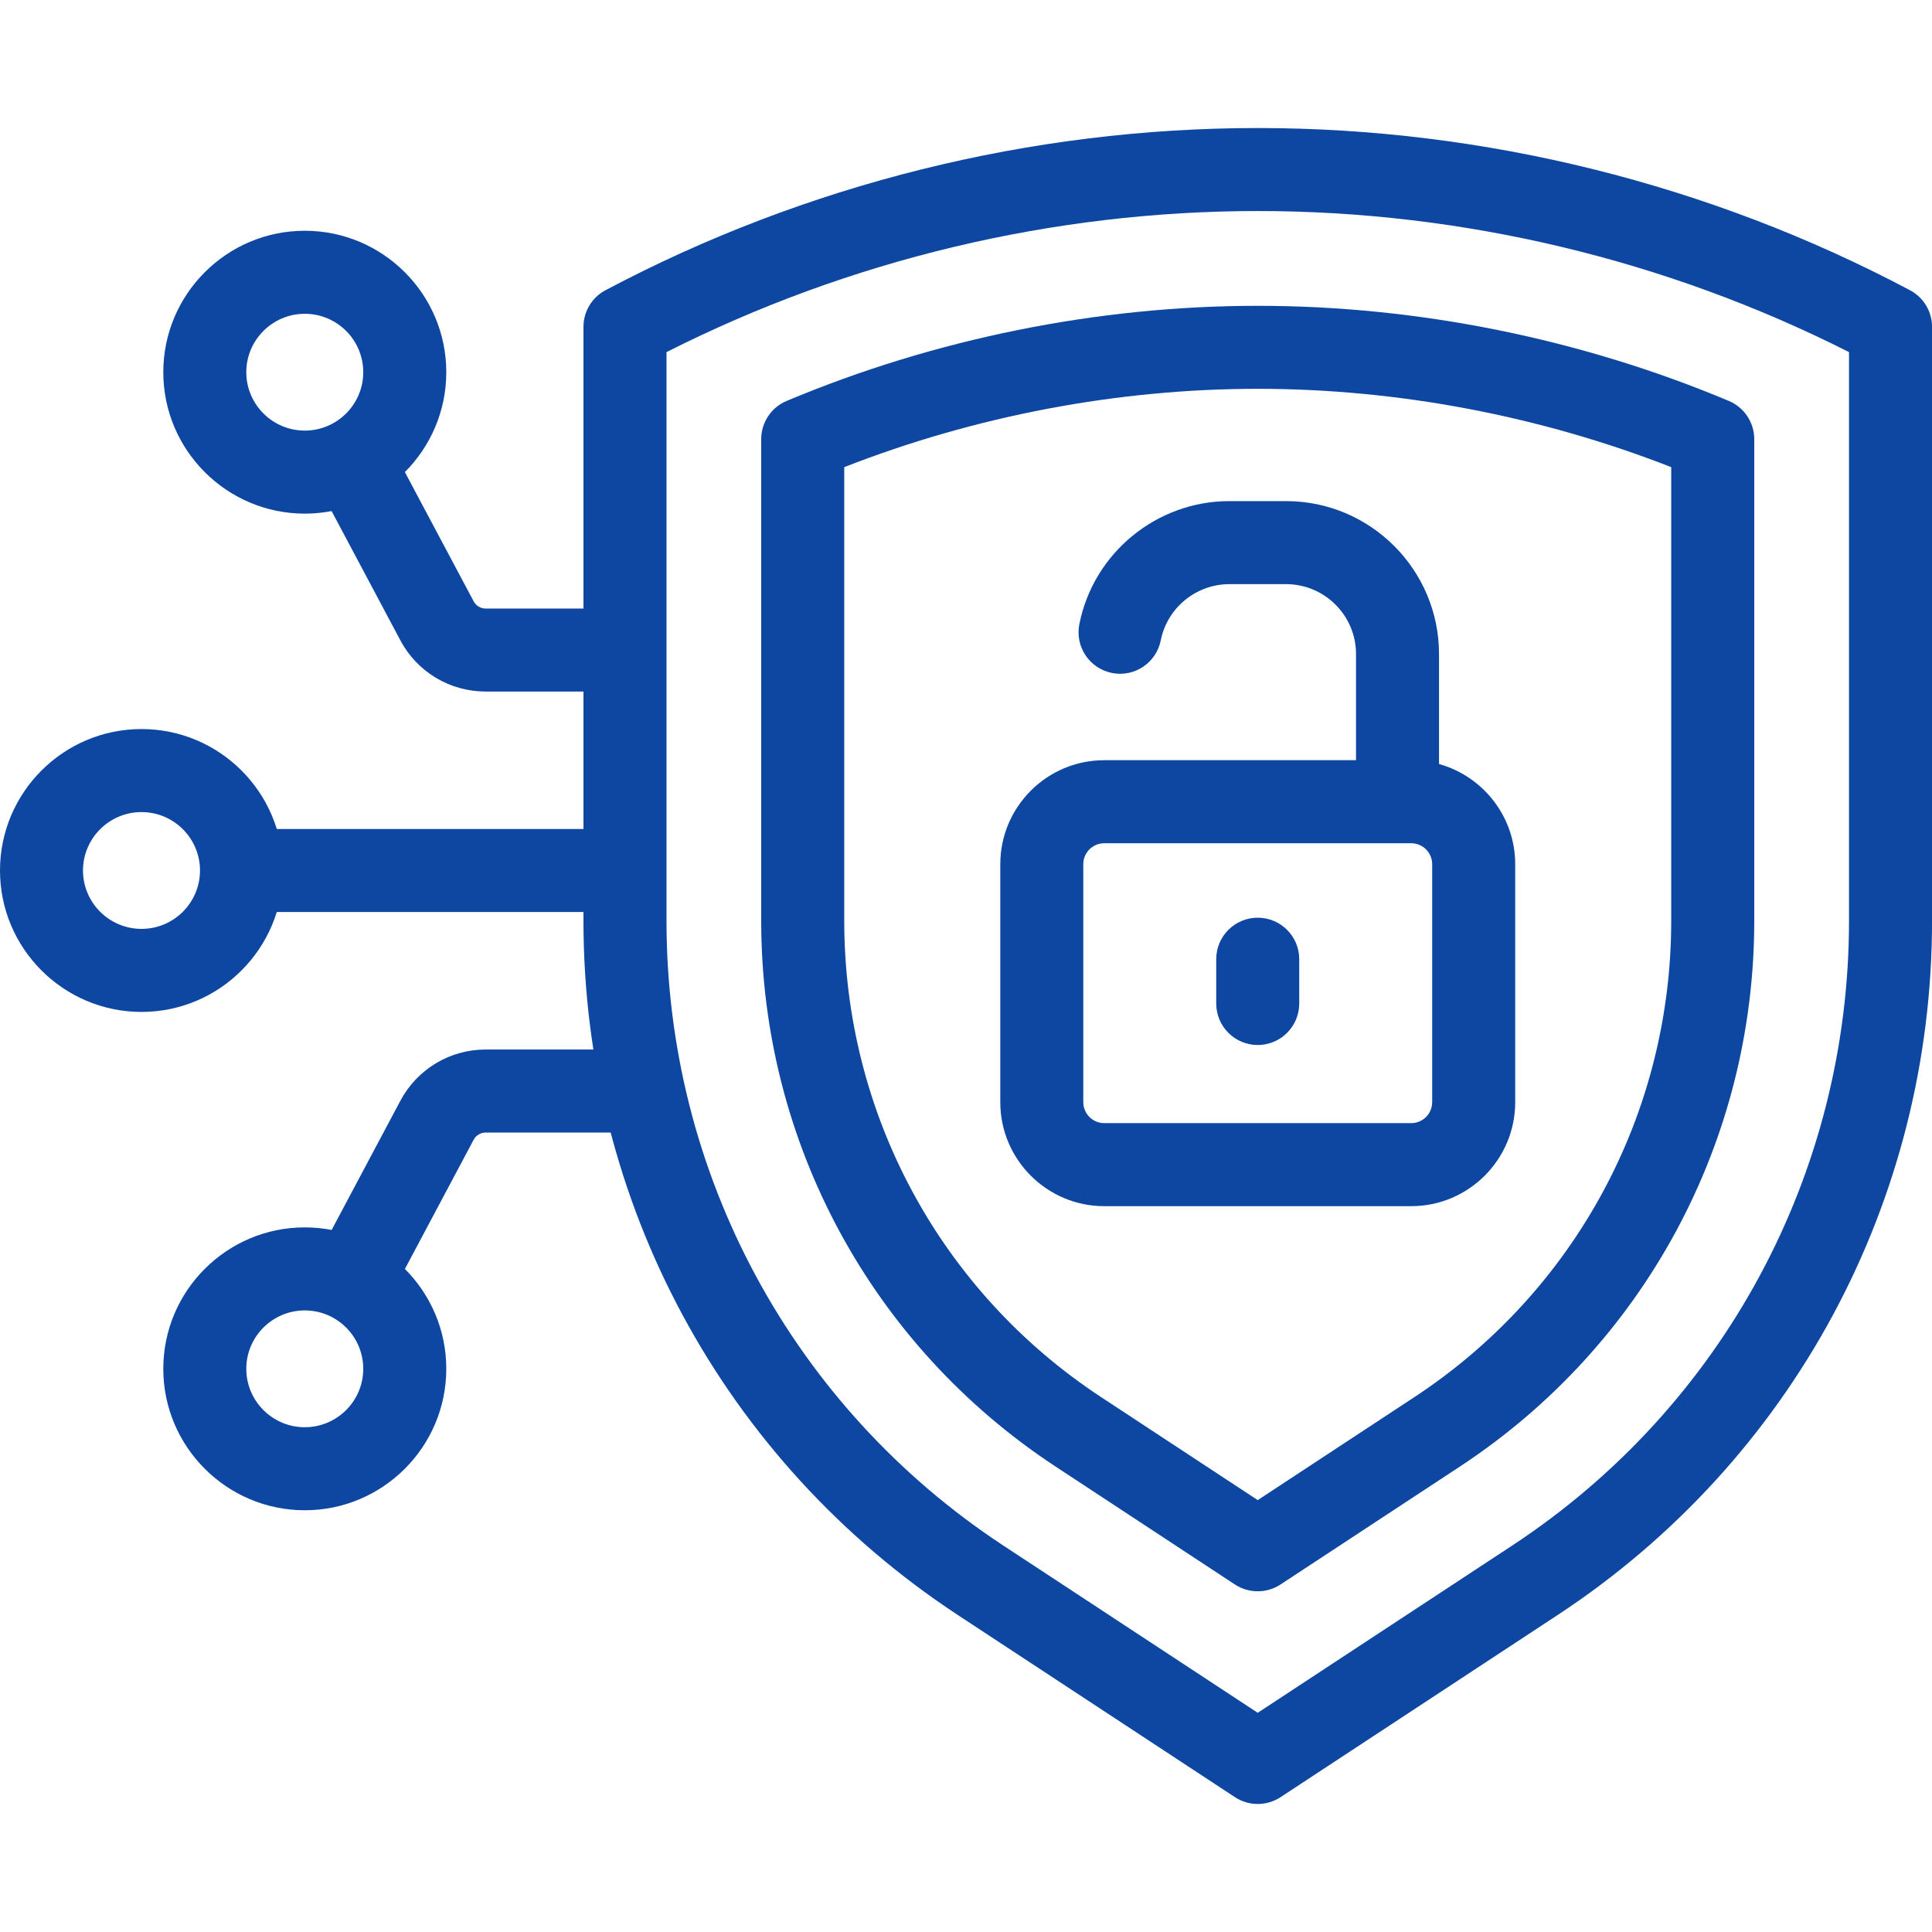
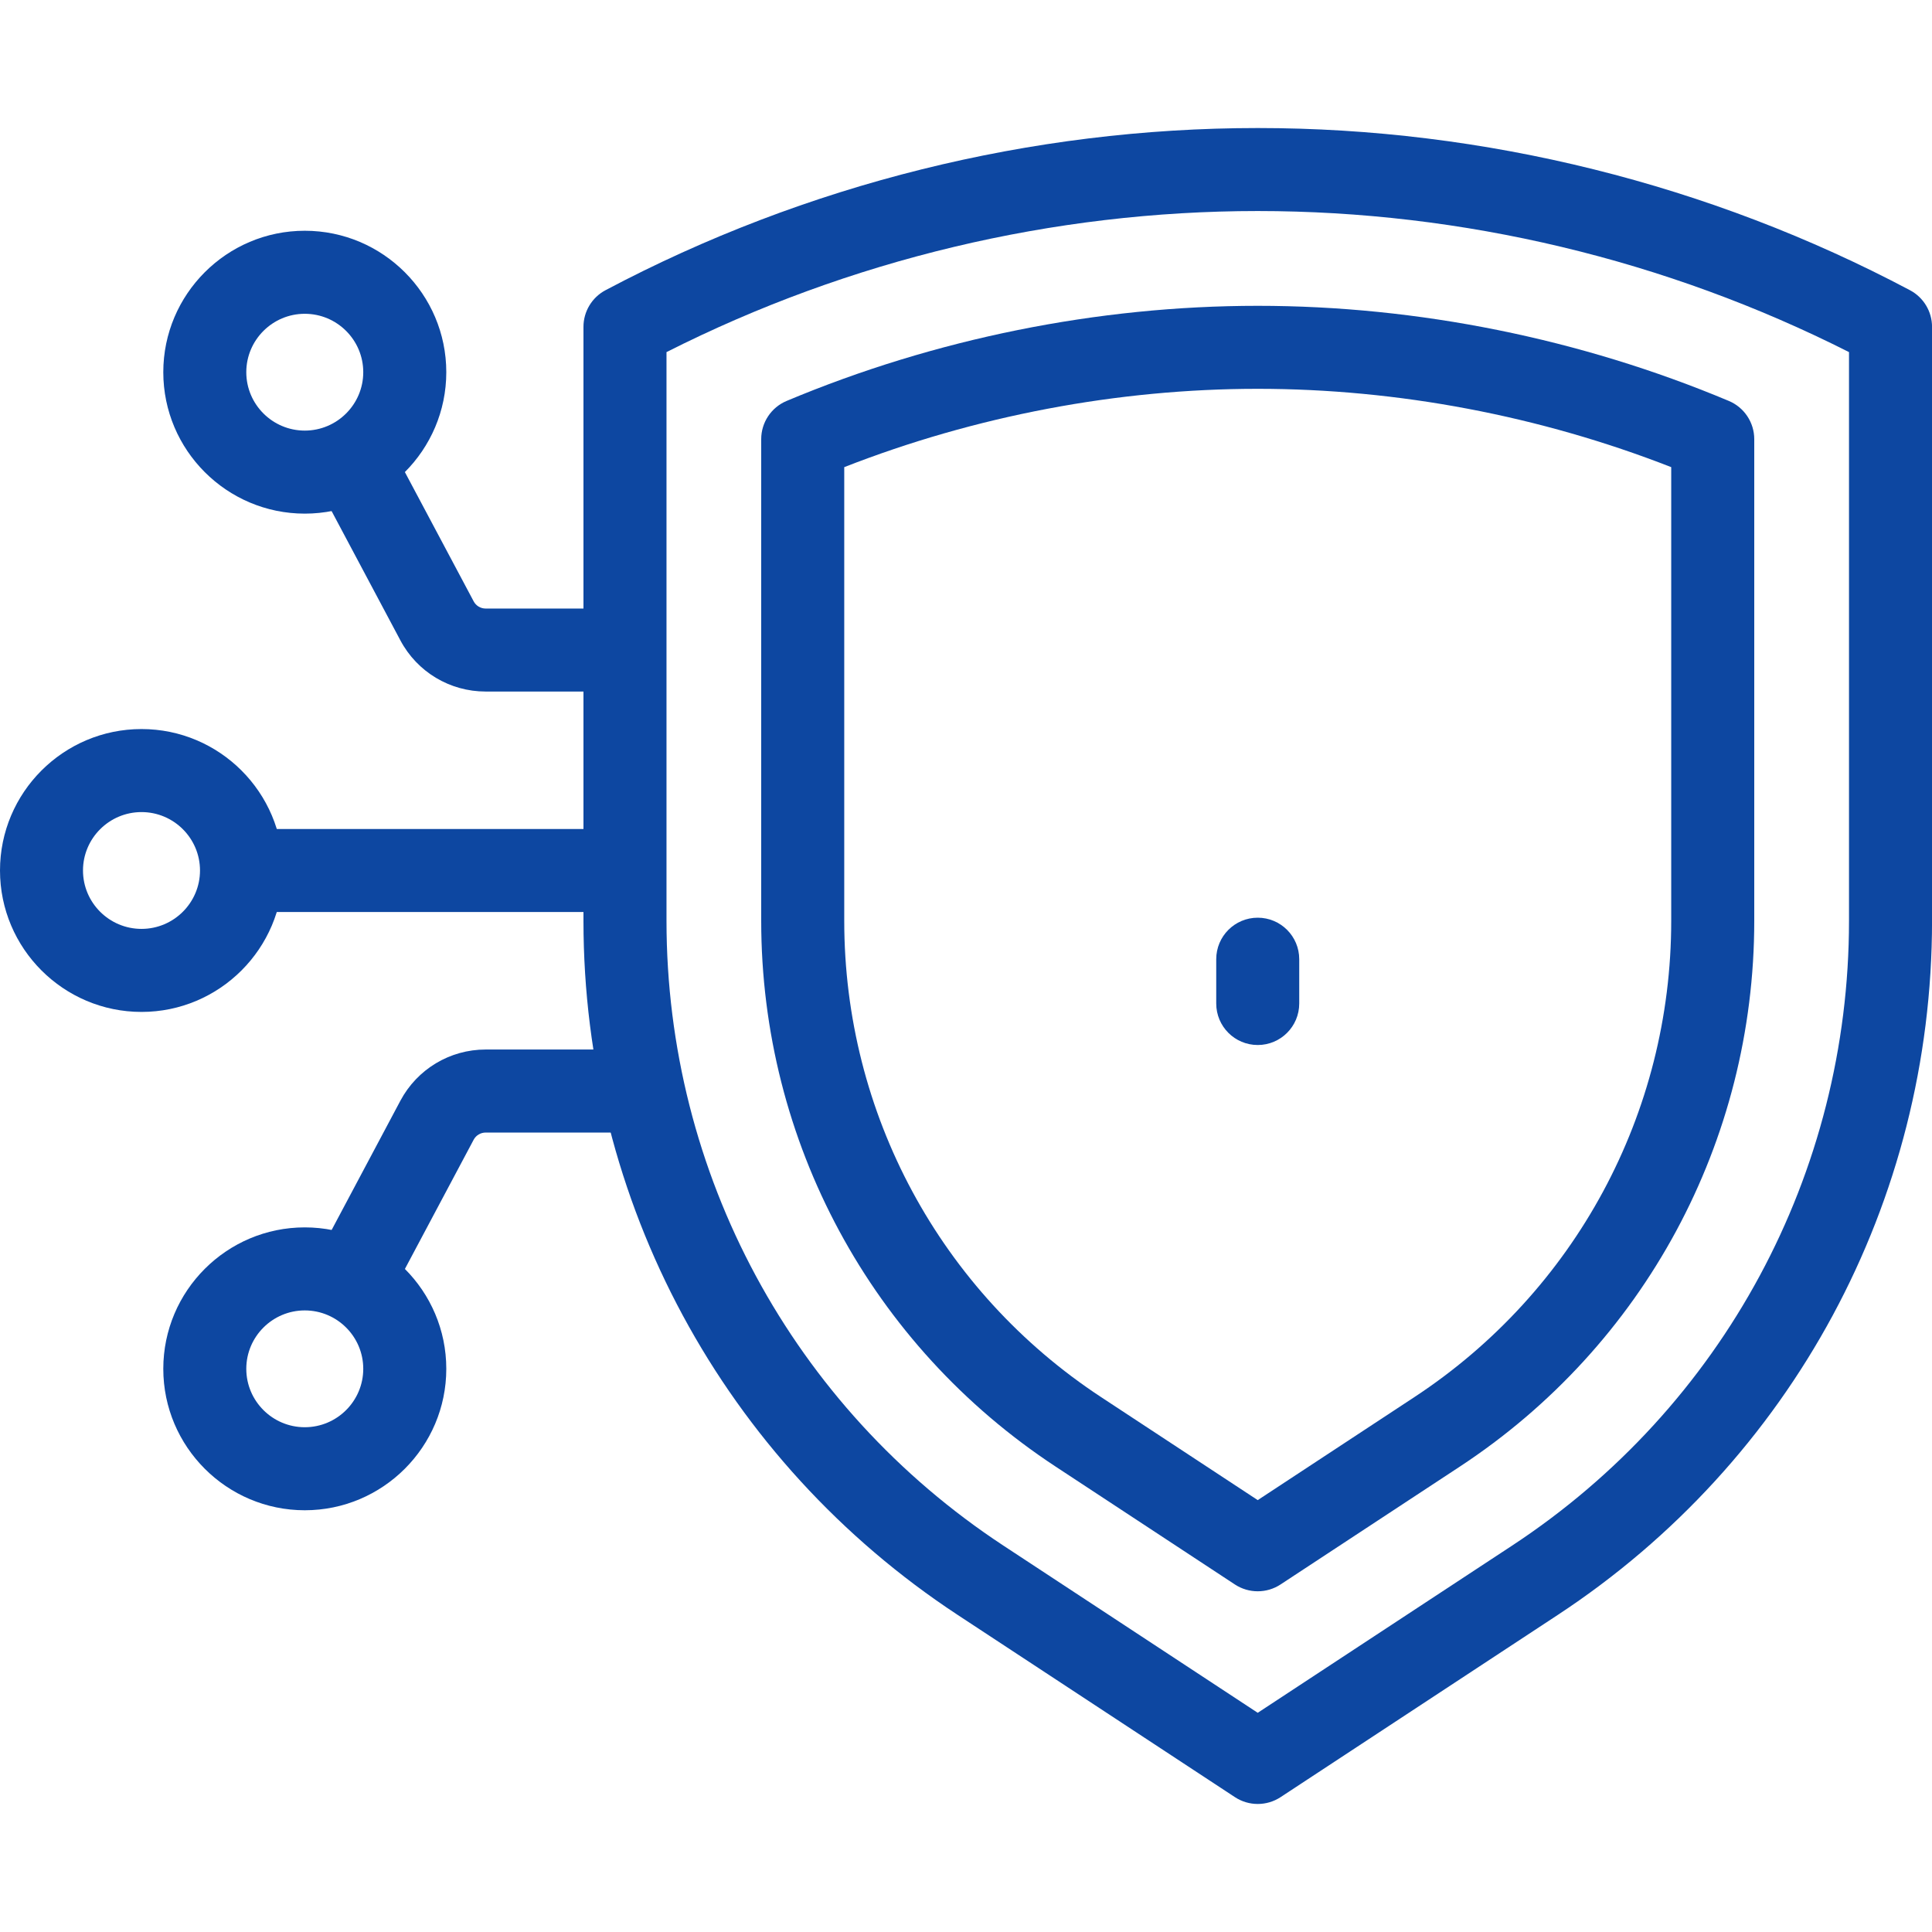
<svg xmlns="http://www.w3.org/2000/svg" width="48" height="48" viewBox="0 0 48 48" fill="none">
  <g clip-path="url(#clip0_3172_16165)">
    <path d="M16.125 21.628C16.125 21.058 15.674 20.597 15.118 20.597H6.382C5.826 20.597 5.375 21.058 5.375 21.628C5.375 22.198 5.826 22.659 6.382 22.659H15.118C15.674 22.659 16.125 22.198 16.125 21.628Z" fill="#0D47A1" />
    <path d="M15.562 26.075H12.066C11.177 26.075 10.365 26.563 9.947 27.348L7.848 31.294C7.58 31.797 7.771 32.421 8.274 32.689C8.428 32.771 8.594 32.81 8.757 32.81C9.126 32.81 9.483 32.611 9.668 32.263L11.768 28.316C11.827 28.206 11.941 28.138 12.066 28.138H15.562C16.132 28.138 16.593 27.676 16.593 27.107C16.593 26.537 16.132 26.075 15.562 26.075Z" fill="#0D47A1" />
    <path d="M9.947 15.909C10.364 16.694 11.176 17.181 12.065 17.181H15.093C15.662 17.181 16.124 16.72 16.124 16.15C16.124 15.581 15.662 15.119 15.093 15.119H12.065C11.94 15.119 11.826 15.05 11.768 14.94L9.668 10.994C9.4 10.491 8.835 10.431 8.332 10.699C7.83 10.966 7.58 11.46 7.847 11.962L9.947 15.909Z" fill="#0D47A1" />
    <path d="M42.952 9.961C39.271 8.415 35.224 7.598 31.248 7.598C27.272 7.598 23.225 8.415 19.544 9.961C19.161 10.121 18.912 10.496 18.912 10.911V22.878C18.912 28.358 21.646 33.426 26.225 36.436L30.681 39.366C30.853 39.479 31.051 39.535 31.248 39.535C31.445 39.535 31.642 39.479 31.814 39.366L36.271 36.436C40.85 33.426 43.584 28.358 43.584 22.878V10.911C43.584 10.496 43.334 10.121 42.952 9.961ZM41.521 22.878C41.521 27.661 39.135 32.085 35.138 34.712L31.248 37.27L27.358 34.712C23.361 32.085 20.975 27.661 20.975 22.878V11.606C24.233 10.331 27.77 9.66 31.248 9.66C34.726 9.66 38.263 10.332 41.521 11.606V22.878Z" fill="#0D47A1" />
-     <path d="M26.816 15.507C26.705 16.066 27.068 16.609 27.627 16.72C28.185 16.831 28.728 16.468 28.839 15.909C29 15.1 29.717 14.513 30.544 14.513H31.952C32.91 14.513 33.69 15.292 33.69 16.25V18.887H27.435C26.011 18.887 24.852 20.046 24.852 21.471V27.383C24.852 28.808 26.011 29.967 27.435 29.967H35.061C36.486 29.967 37.645 28.808 37.645 27.383V21.471C37.645 20.286 36.842 19.285 35.752 18.982V16.25C35.752 14.155 34.048 12.45 31.952 12.45H30.544C28.736 12.45 27.168 13.736 26.816 15.507ZM35.582 27.383C35.582 27.671 35.348 27.904 35.061 27.904H27.435C27.148 27.904 26.914 27.671 26.914 27.383V21.471C26.914 21.183 27.148 20.95 27.435 20.95H35.061C35.348 20.95 35.582 21.183 35.582 21.471V27.383H35.582Z" fill="#0D47A1" />
    <path d="M31.248 22.8C30.678 22.8 30.217 23.262 30.217 23.831V24.932C30.217 25.501 30.678 25.963 31.248 25.963C31.818 25.963 32.279 25.501 32.279 24.932V23.831C32.279 23.262 31.818 22.8 31.248 22.8Z" fill="#0D47A1" />
    <path d="M7.572 30.494C5.634 30.494 4.057 32.07 4.057 34.008C4.057 35.945 5.634 37.522 7.572 37.522C9.511 37.522 11.088 35.945 11.088 34.008C11.088 32.07 9.511 30.494 7.572 30.494ZM7.572 35.459C6.771 35.459 6.119 34.808 6.119 34.008C6.119 33.208 6.771 32.557 7.572 32.557C8.374 32.557 9.025 33.208 9.025 34.008C9.025 34.808 8.373 35.459 7.572 35.459Z" fill="#0D47A1" />
    <path d="M7.031 21.627C7.031 19.689 5.454 18.113 3.516 18.113C1.577 18.113 0 19.689 0 21.627C0 23.564 1.577 25.141 3.516 25.141C5.454 25.141 7.031 23.564 7.031 21.627ZM3.516 23.078C2.714 23.078 2.062 22.427 2.062 21.627C2.062 20.827 2.714 20.176 3.516 20.176C4.317 20.176 4.969 20.827 4.969 21.627C4.969 22.427 4.317 23.078 3.516 23.078Z" fill="#0D47A1" />
    <path d="M7.572 5.733C5.634 5.733 4.057 7.31 4.057 9.247C4.057 11.184 5.634 12.761 7.572 12.761C9.511 12.761 11.088 11.184 11.088 9.247C11.088 7.31 9.511 5.733 7.572 5.733ZM7.572 10.698C6.771 10.698 6.119 10.047 6.119 9.247C6.119 8.447 6.771 7.796 7.572 7.796C8.374 7.796 9.025 8.447 9.025 9.247C9.025 10.047 8.373 10.698 7.572 10.698Z" fill="#0D47A1" />
-     <path d="M47.452 7.21C42.48 4.574 36.876 3.181 31.248 3.181C25.62 3.181 20.017 4.574 15.044 7.21C14.707 7.389 14.496 7.739 14.496 8.121V22.878C14.496 29.849 17.974 36.297 23.799 40.126L30.682 44.65C30.854 44.763 31.051 44.819 31.248 44.819C31.445 44.819 31.643 44.763 31.815 44.65L38.697 40.126C44.523 36.297 48.001 29.849 48.001 22.878V8.121C48.001 7.739 47.79 7.389 47.452 7.21ZM45.938 22.878C45.938 29.152 42.808 34.956 37.565 38.402L31.248 42.554L24.932 38.402C19.689 34.956 16.559 29.152 16.559 22.878V8.748C21.097 6.453 26.162 5.243 31.248 5.243C36.335 5.243 41.4 6.453 45.938 8.748V22.878Z" fill="#0D47A1" />
+     <path d="M47.452 7.21C42.48 4.574 36.876 3.181 31.248 3.181C25.62 3.181 20.017 4.574 15.044 7.21C14.707 7.389 14.496 7.739 14.496 8.121V22.878C14.496 29.849 17.974 36.297 23.799 40.126L30.682 44.65C30.854 44.763 31.051 44.819 31.248 44.819C31.445 44.819 31.643 44.763 31.815 44.65L38.697 40.126C44.523 36.297 48.001 29.849 48.001 22.878V8.121C48.001 7.739 47.79 7.389 47.452 7.21ZM45.938 22.878C45.938 29.152 42.808 34.956 37.565 38.402L31.248 42.554L24.932 38.402C19.689 34.956 16.559 29.152 16.559 22.878V8.748C21.097 6.453 26.162 5.243 31.248 5.243C36.335 5.243 41.4 6.453 45.938 8.748V22.878" fill="#0D47A1" />
  </g>
  <defs>
    <clipPath id="clip0_3172_16165">
      <rect width="48" height="48" fill="white" />
    </clipPath>
  </defs>
</svg>